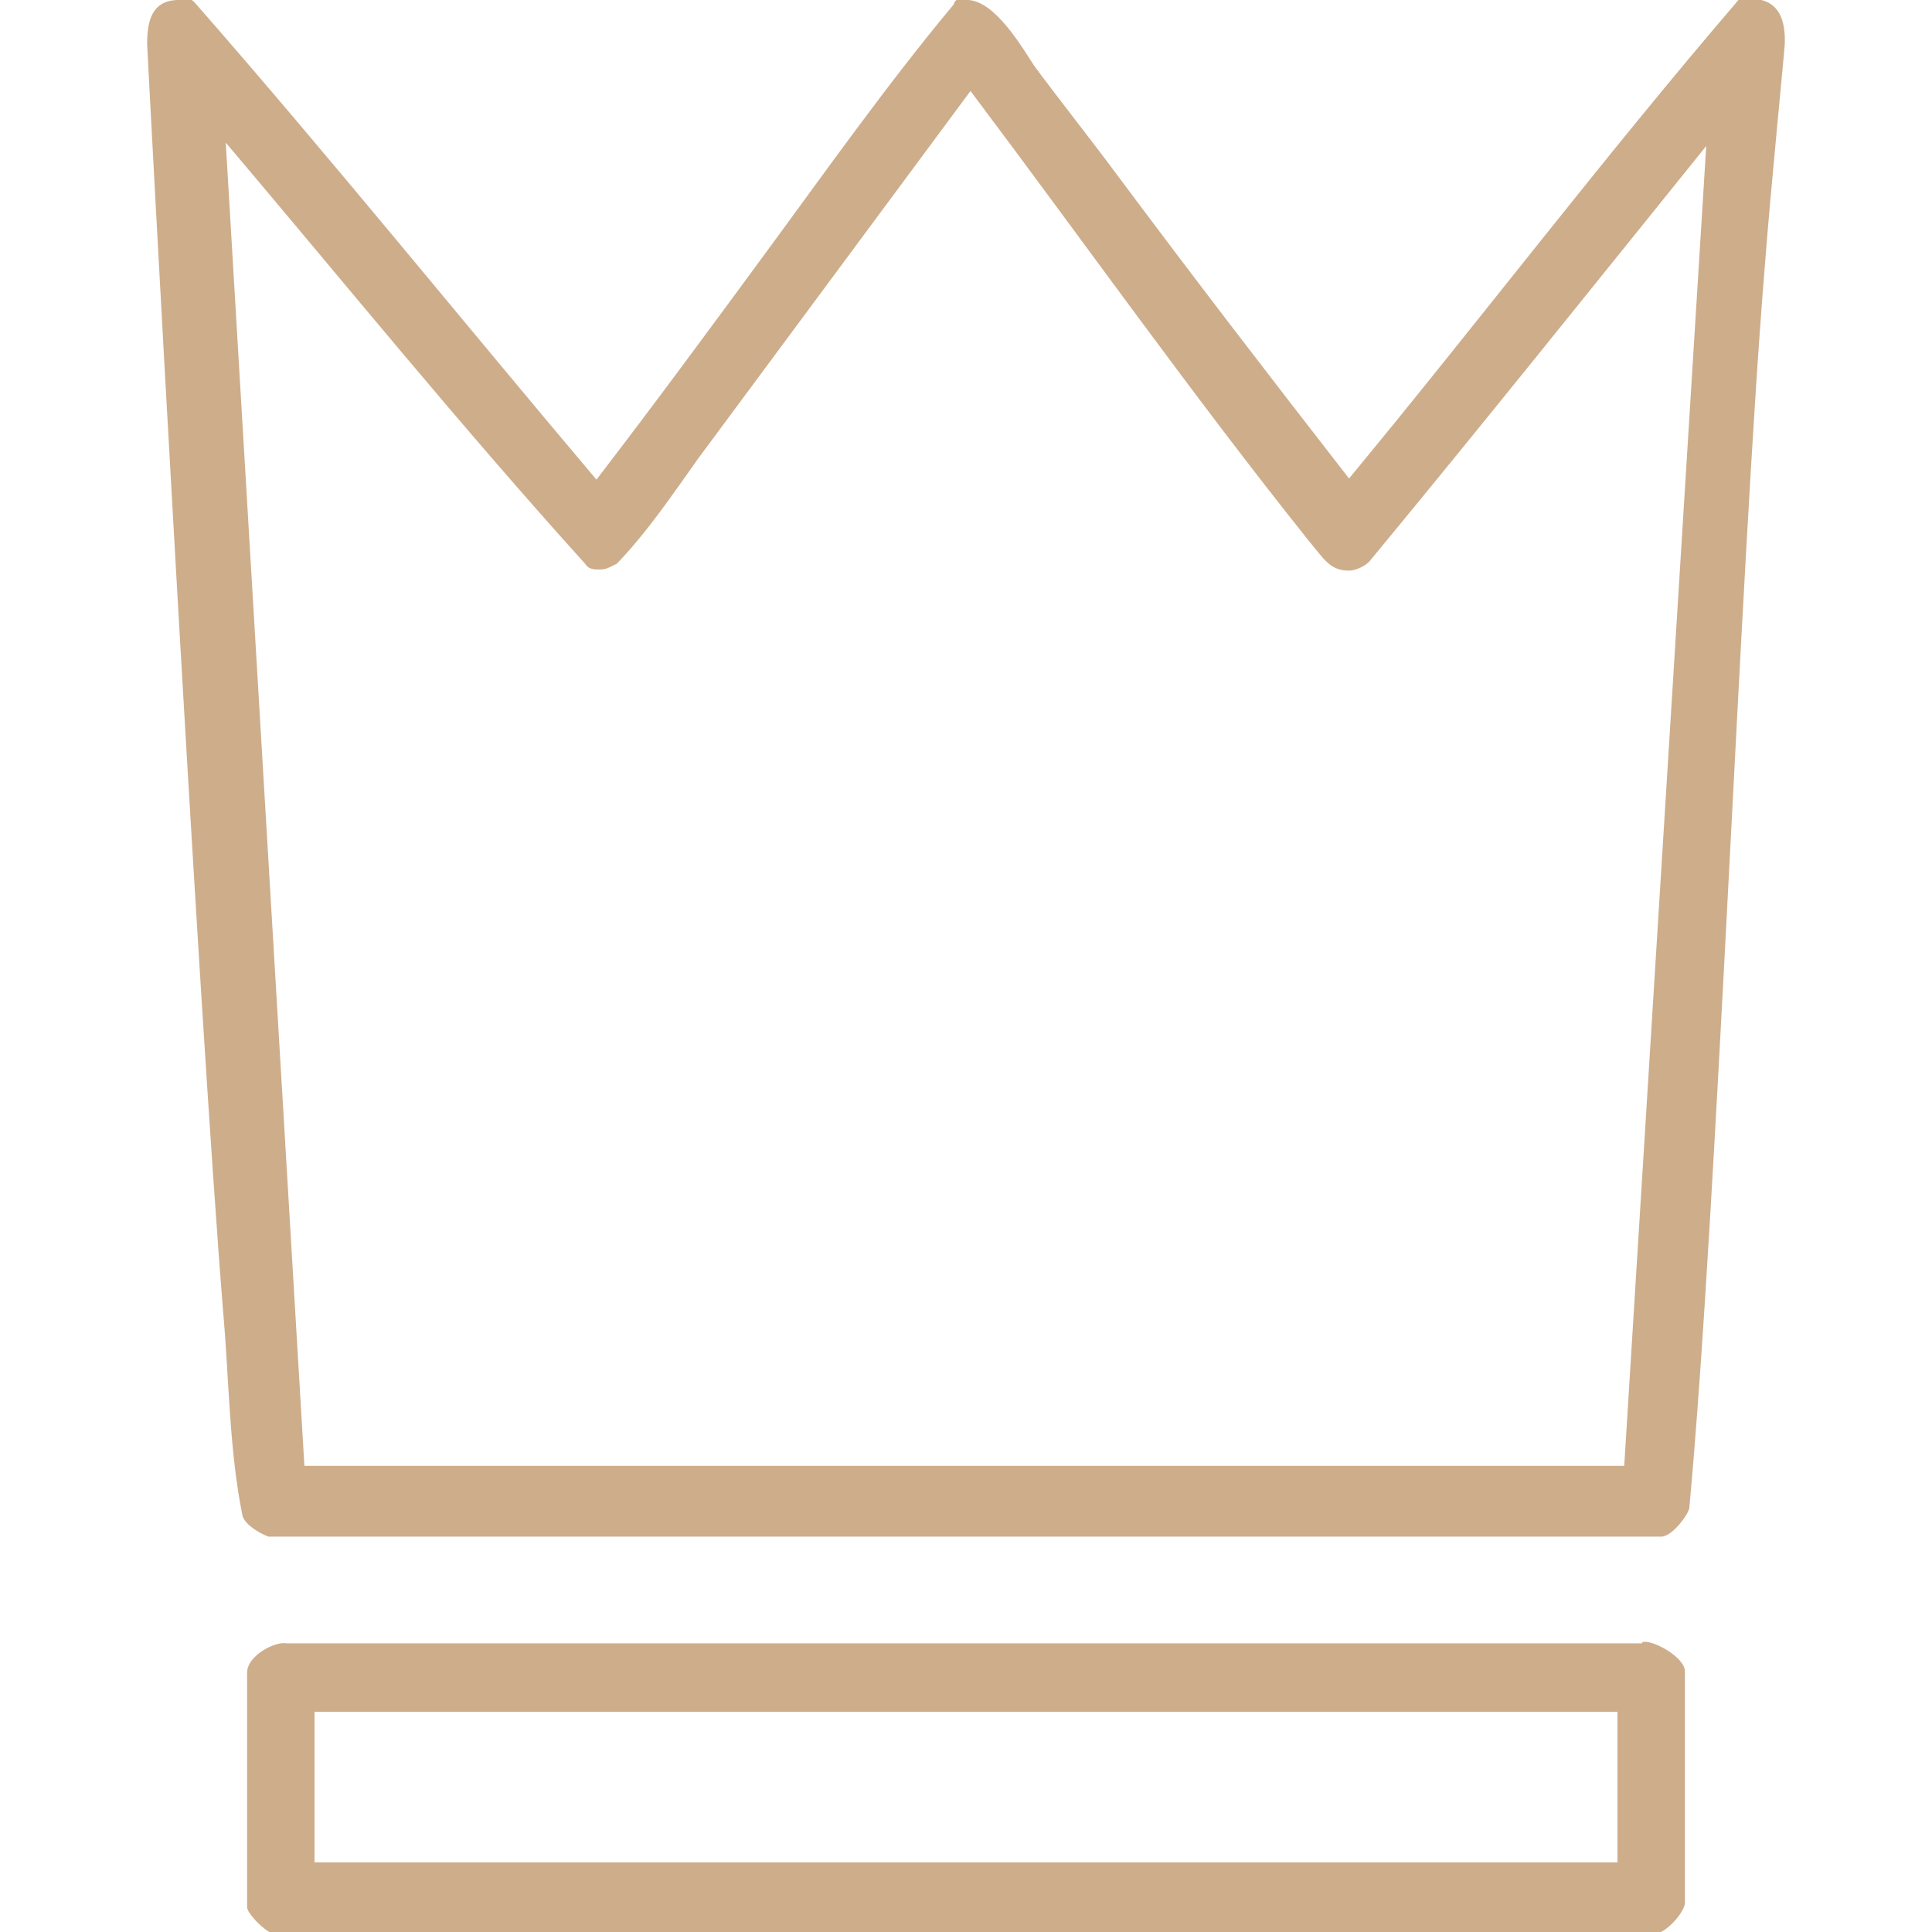
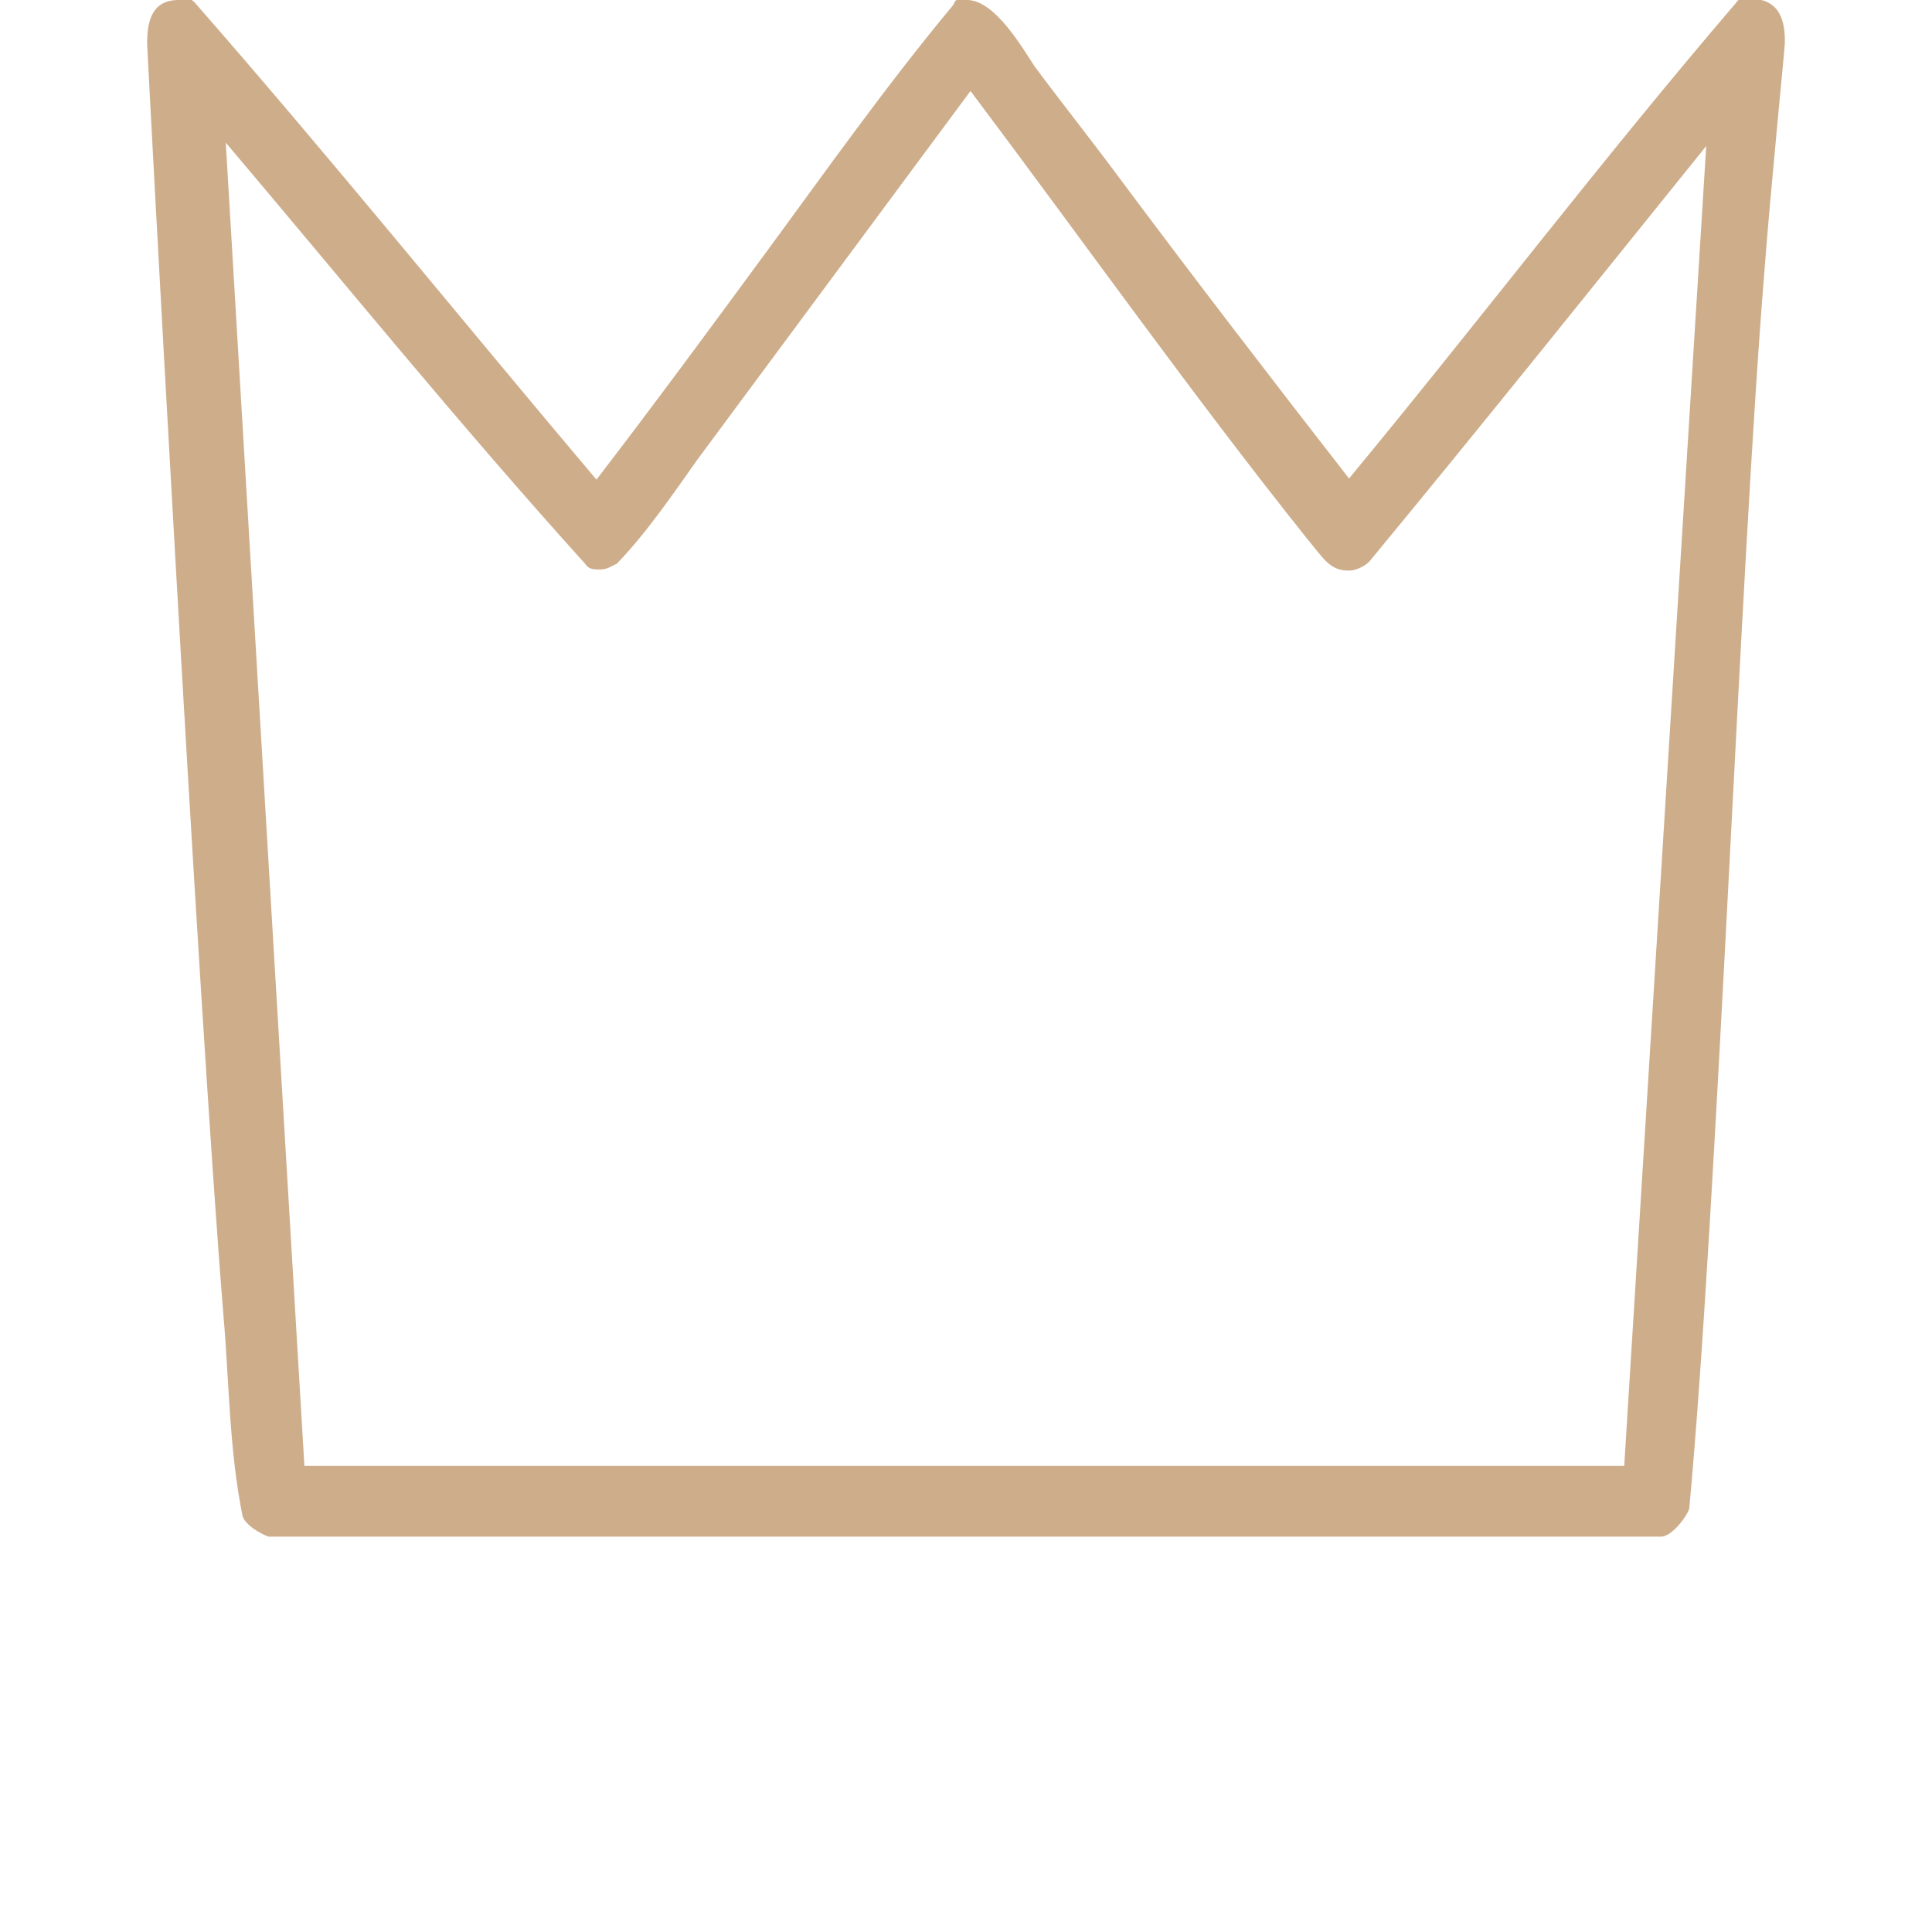
<svg xmlns="http://www.w3.org/2000/svg" version="1.1" id="Layer_1" x="0px" y="0px" width="172px" height="172px" viewBox="0 0 172 172" enable-background="new 0 0 172 172" xml:space="preserve">
  <path fill-rule="evenodd" clip-rule="evenodd" fill="#CEAD8B" d="M116.4,48c1.5,1.8,2,2.8,3.7,2.8c0.5,0,1.3-0.3,1.8-0.8  c10-12.1,20-24.6,30-37l-7.3,117.5H27.1l-7-117.8c10.5,12.4,20.8,25.1,32,37.5c0.3,0.5,0.8,0.5,1.3,0.5c0.7,0,1-0.3,1.5-0.5  c2.7-2.8,5-6.2,7.2-9.3c8-10.8,16.3-22,24.3-32.8C96.4,21.4,106.1,35.1,116.4,48z M17.4,0.3c12,13.7,23.7,28.2,35.7,42.4  c5-6.5,10.3-13.7,15-20.1c5.3-7.2,10.8-15,16.8-22.2C85.1-0.3,85.6,0,86.1,0c2.5,0,5,4.4,6,5.9c2.3,3.1,5,6.5,7.3,9.6  c6.7,9,13.7,18.1,20.7,27.1c11.5-13.9,22.5-28.4,34.5-42.4c0.3-0.5,0.8-0.3,1.3-0.3c3,0,3,2.8,3,3.9c0,0.5-1.3,13.4-1.8,20.1  c-2.2,26.9-4.2,83.1-6.7,110.3c0,0.5-1.5,2.6-2.5,2.6h-124c-0.8-0.3-2-1-2.3-1.8c-1.2-5.9-1.2-12.1-1.7-17.8  C17.6,89.1,13.1,4.4,13.1,3.9c0-1.8,0.3-3.9,2.8-3.9C16.6,0,16.9-0.3,17.4,0.3z" />
-   <path fill-rule="evenodd" clip-rule="evenodd" fill="#CEAD8B" d="M144,152.4v13.4H28v-13.4H144z M146.2,146.2  c0.8-0.3,3.8,1.3,3.8,2.6v20.7c-0.2,1-1.8,2.6-2.5,2.6H24.2c-0.8-0.3-2.2-1.8-2.2-2.3v-20.9c0-1.5,2.5-2.8,3.5-2.6H146.2z" />
</svg>